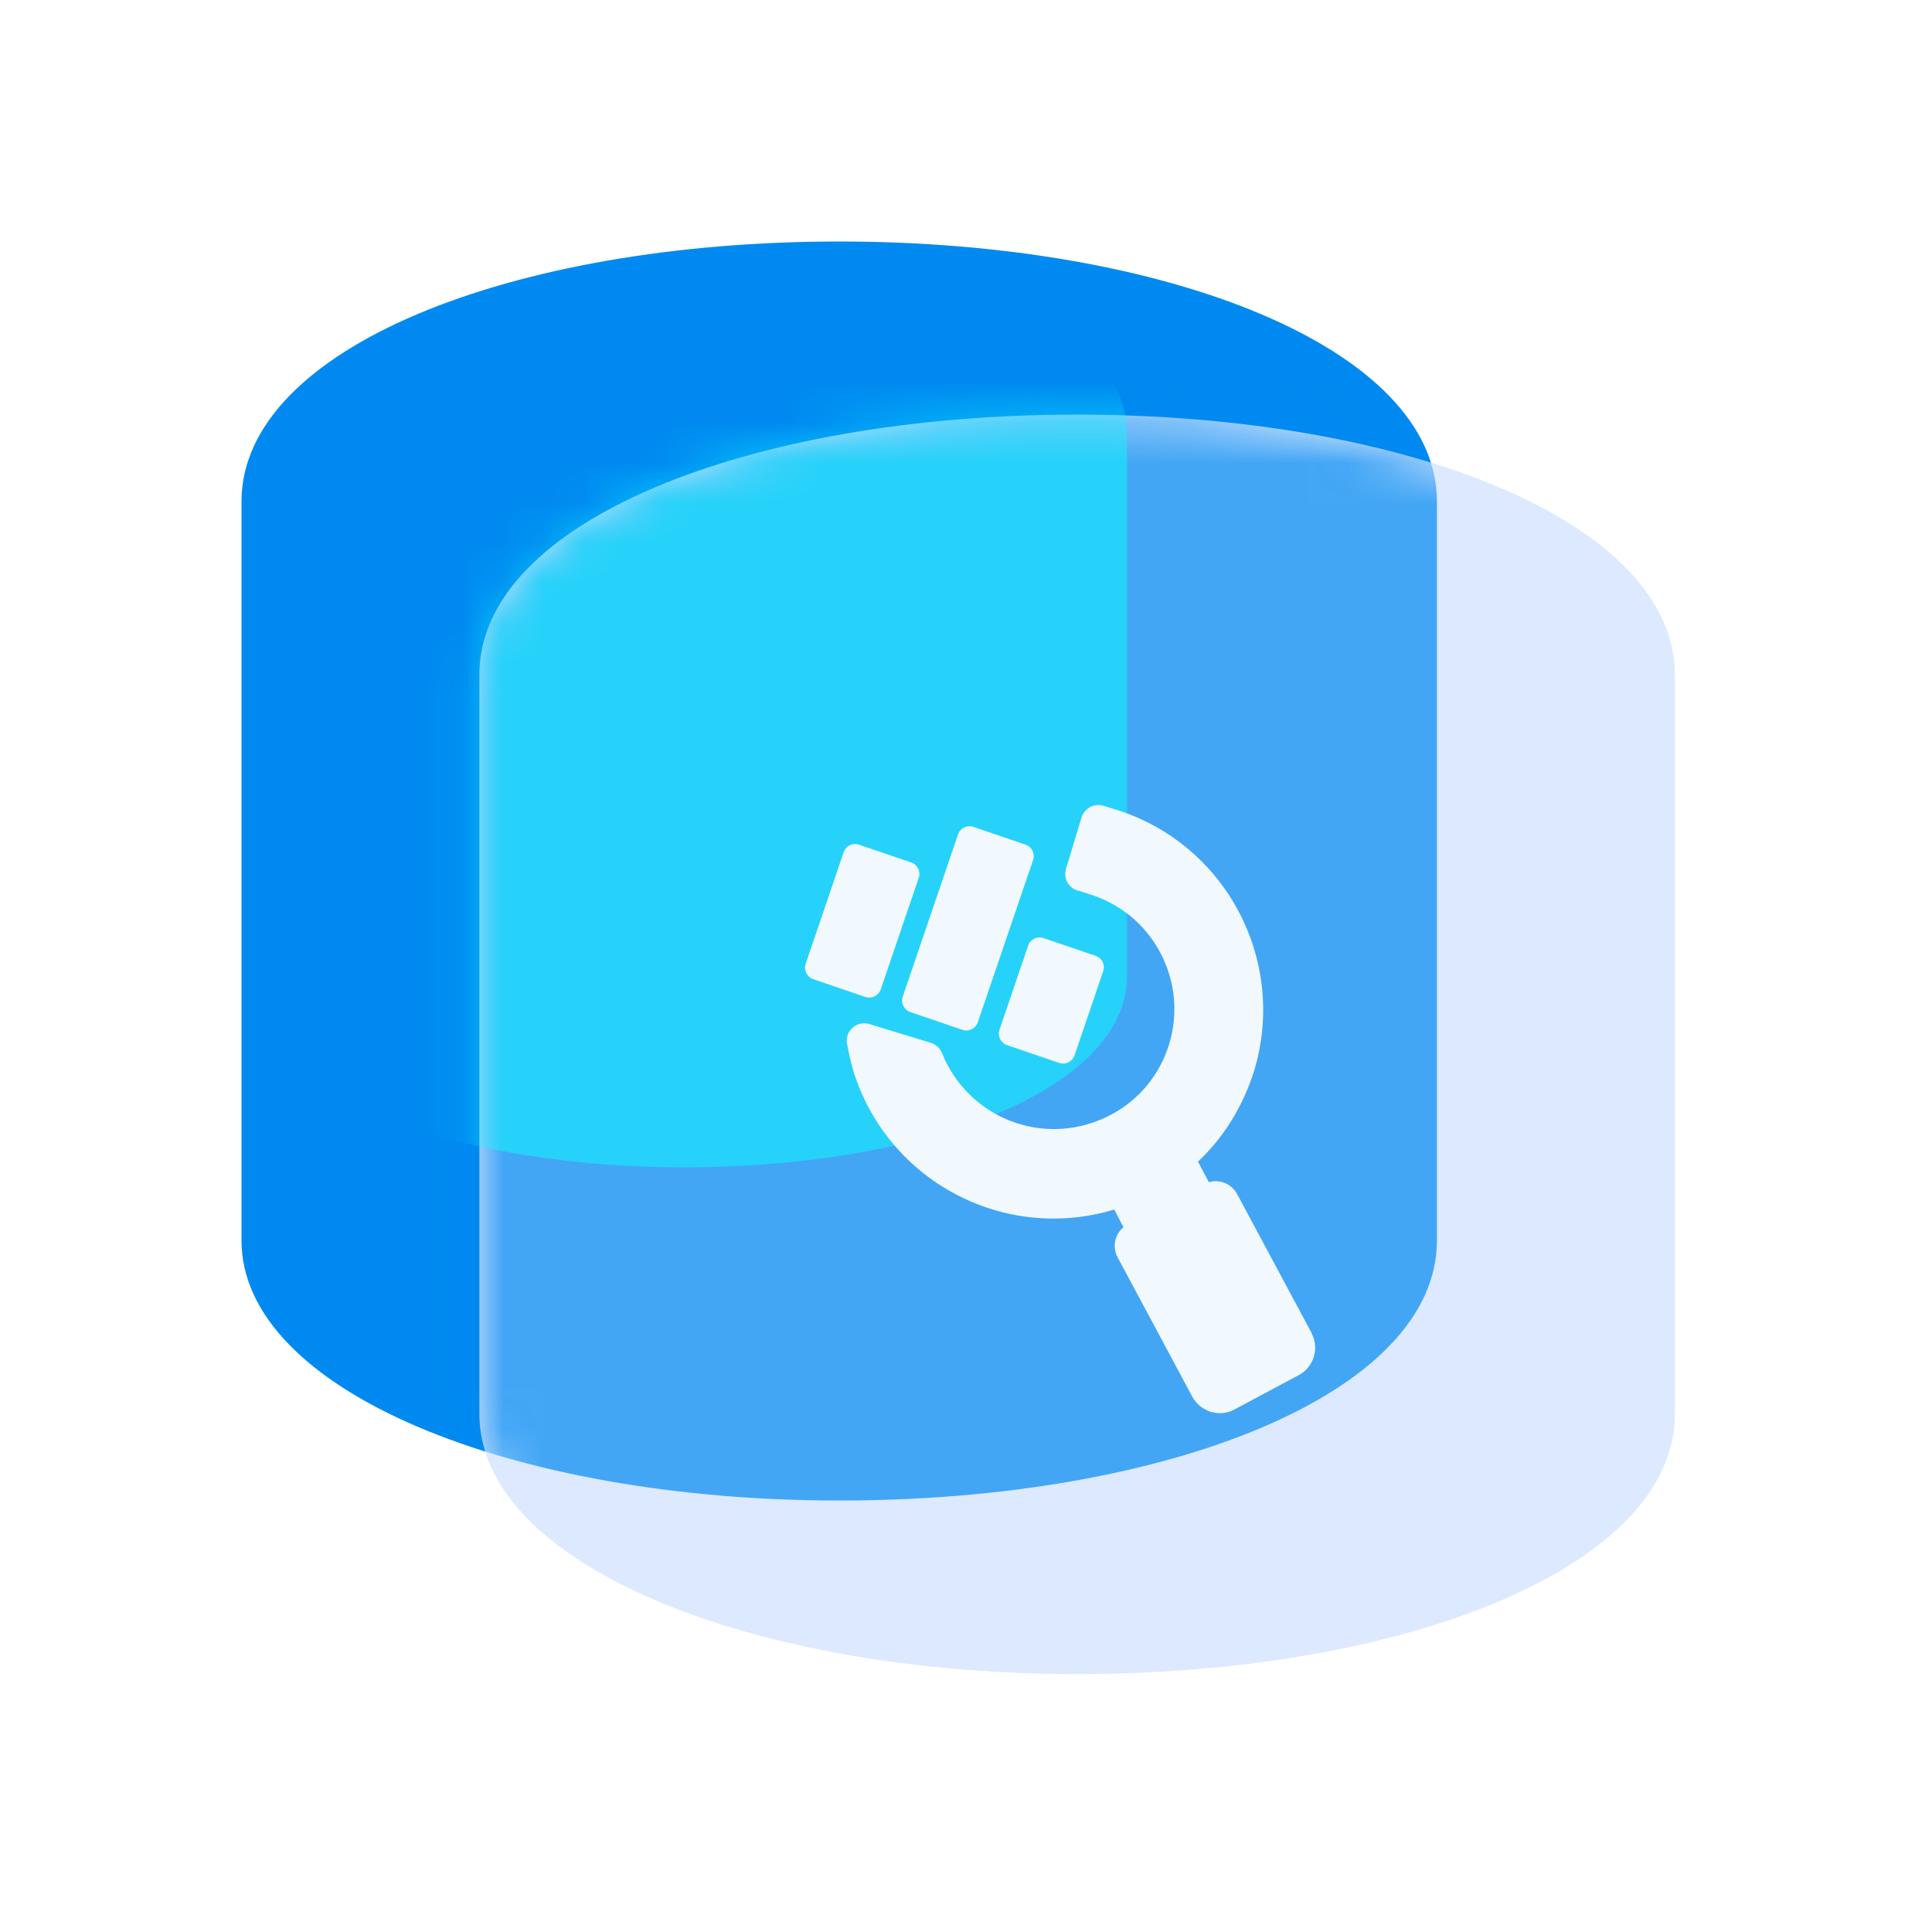
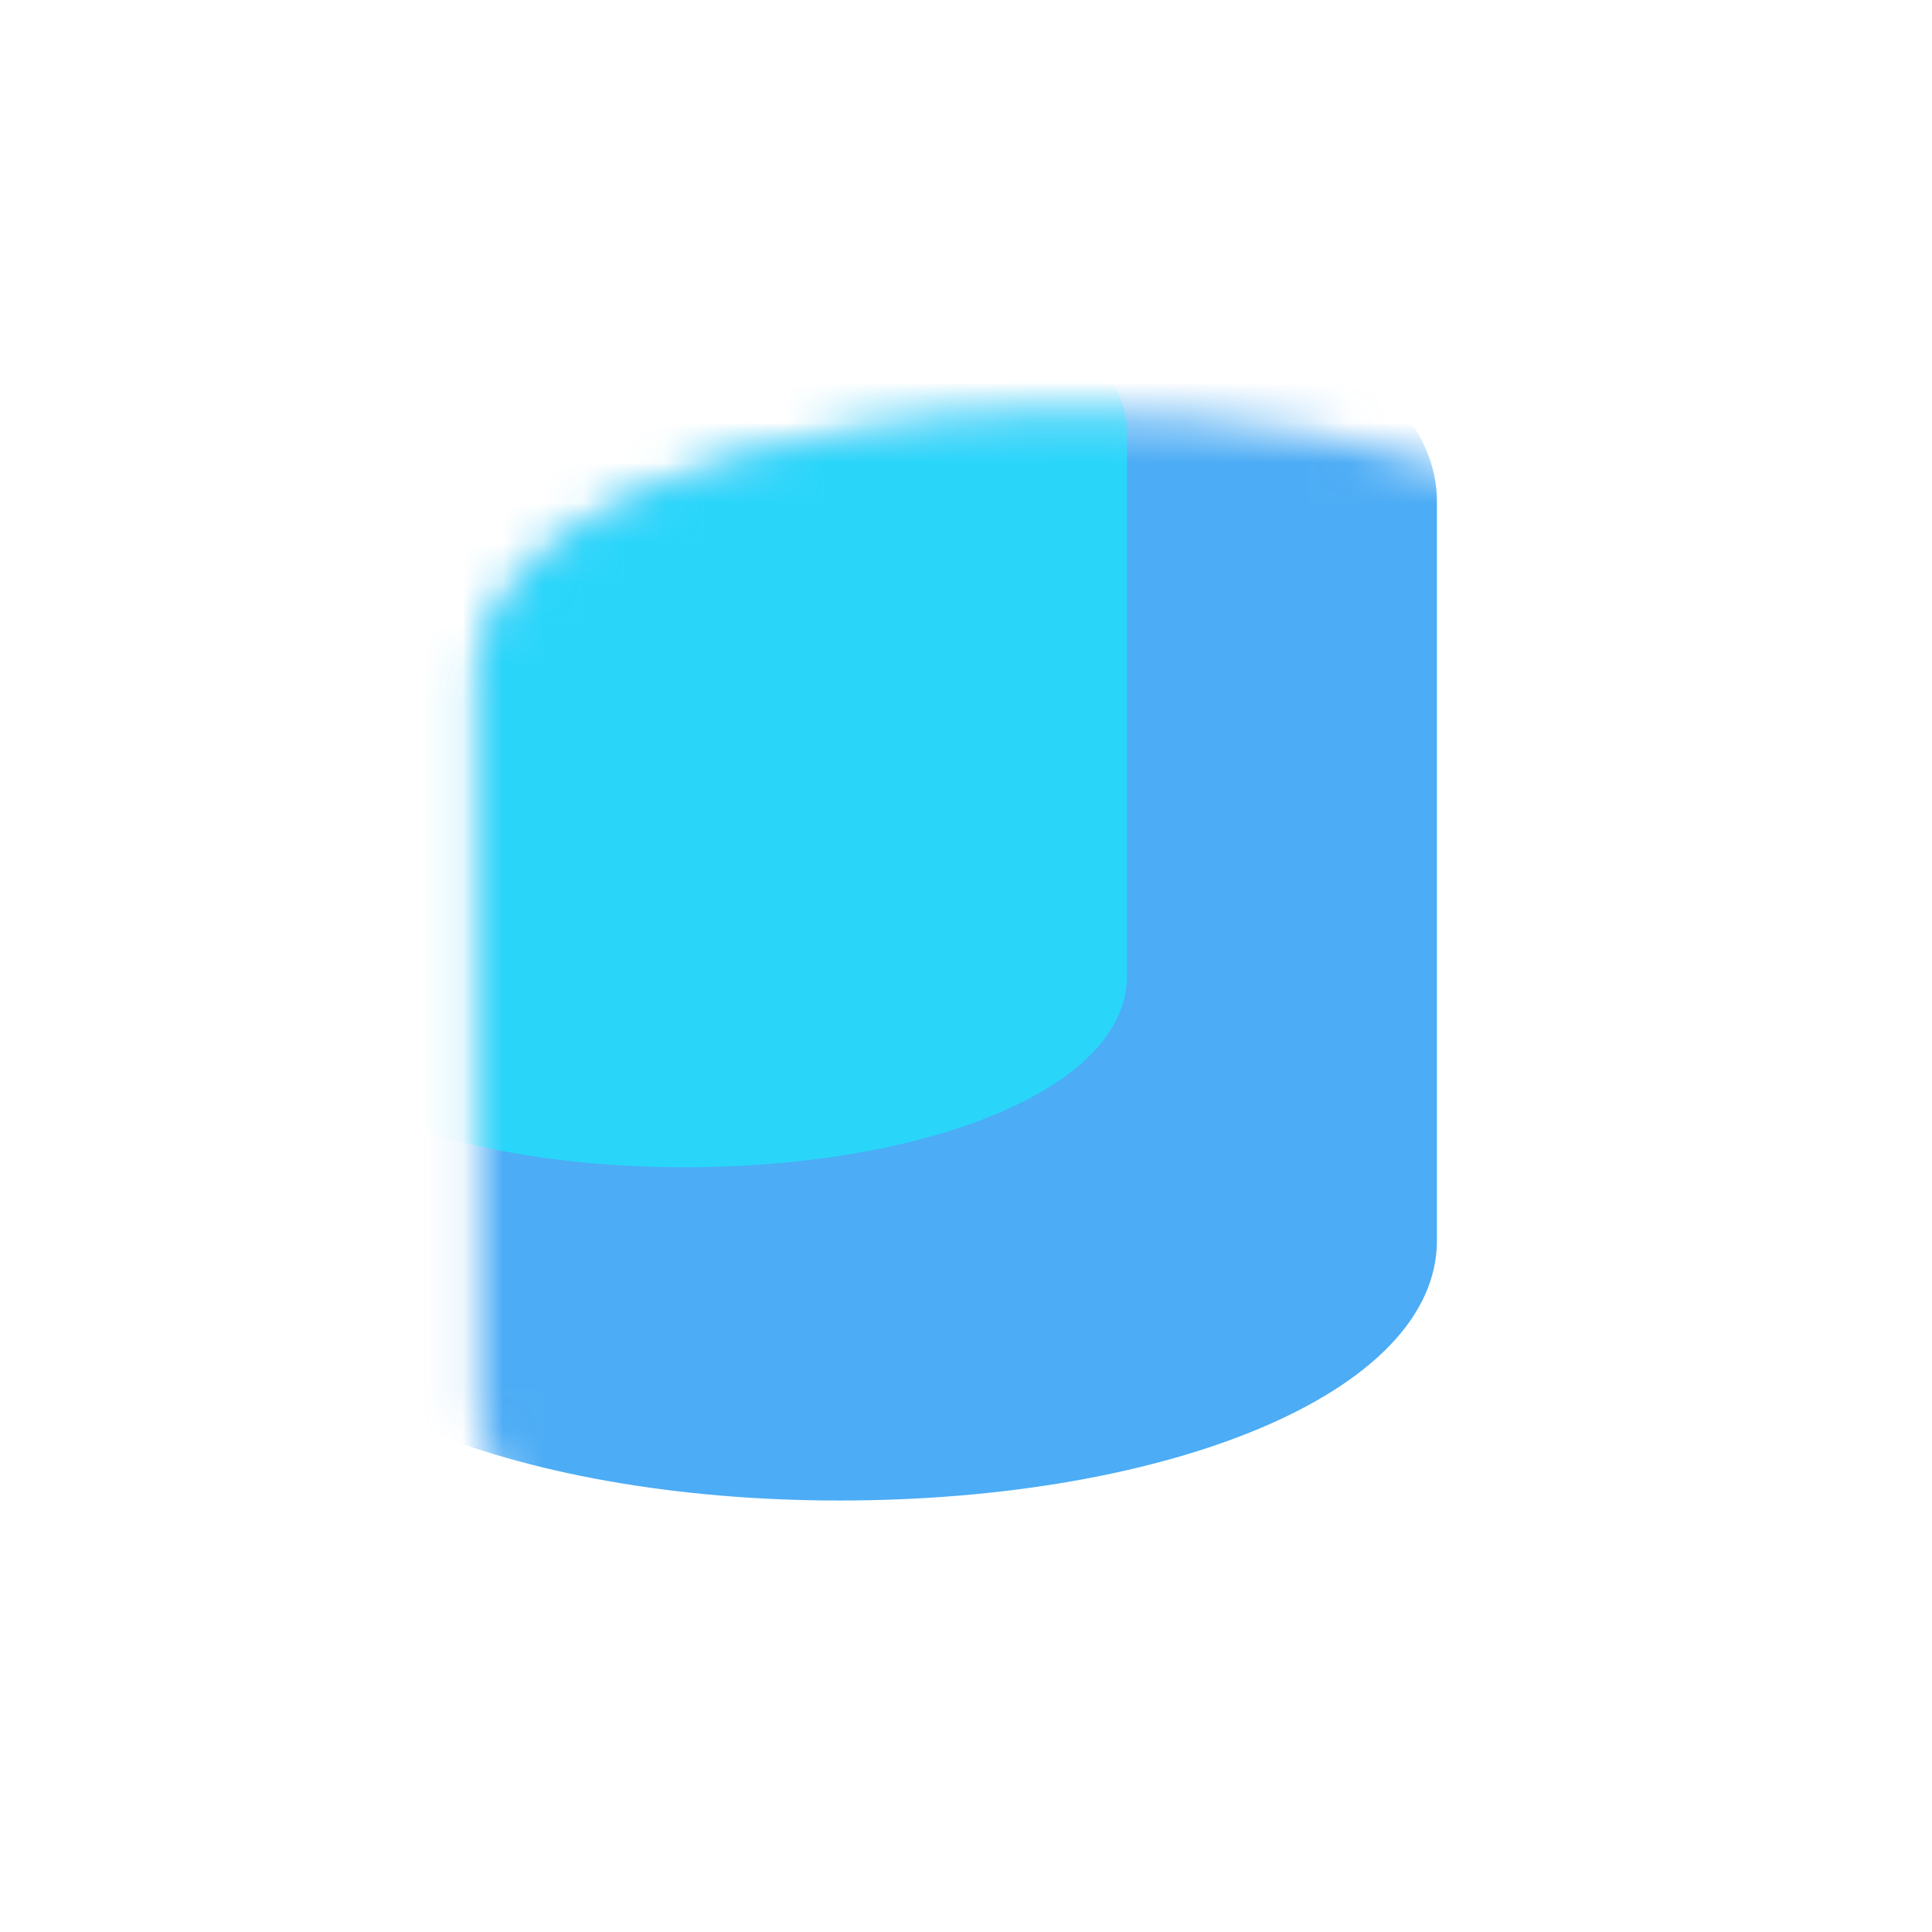
<svg xmlns="http://www.w3.org/2000/svg" width="48" height="48" viewBox="0 0 48 48" fill="none">
-   <path d="M20.85 6C12.68 6 6 8.67 6 12.46V30.82C6 34.53 12.68 37.28 20.85 37.28C29.02 37.28 35.7 34.61 35.7 30.82V12.46C35.7 8.67 29.02 6 20.85 6Z" fill="#008AF1" />
-   <path d="M26.76 10.301C18.59 10.301 11.91 12.971 11.91 16.761V35.131C11.91 38.841 18.59 41.591 26.76 41.591C34.93 41.591 41.61 38.921 41.61 35.131V16.761C41.61 12.971 34.93 10.301 26.76 10.301Z" fill="#DCE9FF" />
  <mask id="mask0_1019_35429" style="mask-type:alpha" maskUnits="userSpaceOnUse" x="11" y="10" width="31" height="32">
    <path d="M26.76 10.301C18.59 10.301 11.91 12.971 11.91 16.761V35.131C11.91 38.841 18.59 41.591 26.76 41.591C34.93 41.591 41.61 38.921 41.61 35.131V16.761C41.61 12.971 34.93 10.301 26.76 10.301Z" fill="#DCE9FF" />
  </mask>
  <g mask="url(#mask0_1019_35429)">
    <g filter="url(#filter0_f_1019_35429)">
      <path d="M20.85 6C12.68 6 6 8.67 6 12.46V30.82C6 34.53 12.68 37.28 20.85 37.28C29.02 37.28 35.7 34.61 35.7 30.82V12.46C35.7 8.67 29.02 6 20.85 6Z" fill="#008AF1" fill-opacity="0.7" />
    </g>
  </g>
  <mask id="mask1_1019_35429" style="mask-type:alpha" maskUnits="userSpaceOnUse" x="11" y="10" width="31" height="32">
    <path d="M26.76 10.301C18.59 10.301 11.91 12.971 11.91 16.761V35.131C11.91 38.841 18.59 41.591 26.76 41.591C34.93 41.591 41.61 38.921 41.61 35.131V16.761C41.61 12.971 34.93 10.301 26.76 10.301Z" fill="#DCE9FF" />
  </mask>
  <g mask="url(#mask1_1019_35429)">
    <g opacity="0.5" filter="url(#filter1_f_1019_35429)">
      <path d="M17 6C10.948 6 6 7.963 6 10.75V24.25C6 26.978 10.948 29 17 29C23.052 29 28 27.037 28 24.25V10.75C28 7.963 23.052 6 17 6Z" fill="#06FFFF" />
    </g>
  </g>
  <g filter="url(#filter2_i_1019_35429)">
-     <path d="M26.76 10.301C18.59 10.301 11.91 12.971 11.91 16.761V35.131C11.91 38.841 18.59 41.591 26.76 41.591C34.93 41.591 41.61 38.921 41.61 35.131V16.761C41.61 12.971 34.93 10.301 26.76 10.301Z" fill="#DCE9FF" fill-opacity="0.01" />
-   </g>
+     </g>
  <g filter="url(#filter3_d_1019_35429)">
-     <path fill-rule="evenodd" clip-rule="evenodd" d="M30.733 28.661L32.593 32.131L32.583 32.121C32.783 32.491 32.643 32.961 32.273 33.161L30.663 34.021C30.293 34.221 29.823 34.071 29.623 33.701L27.763 30.231C27.633 29.981 27.693 29.671 27.913 29.491L27.683 29.051C24.933 29.881 22.033 28.331 21.193 25.581C21.133 25.361 21.083 25.141 21.043 24.921C21.003 24.691 21.163 24.471 21.393 24.431C21.463 24.421 21.533 24.421 21.593 24.441L23.133 24.911C23.253 24.951 23.353 25.041 23.403 25.161C24.013 26.691 25.743 27.451 27.283 26.841C27.393 26.801 27.493 26.751 27.593 26.701C29.053 25.931 29.603 24.121 28.823 22.661C28.453 21.961 27.813 21.441 27.053 21.211L26.803 21.131C26.683 21.111 26.583 21.031 26.523 20.931C26.463 20.831 26.453 20.701 26.483 20.591L26.873 19.301C26.943 19.091 27.163 18.961 27.383 19.011L27.713 19.111C30.463 19.961 31.993 22.881 31.153 25.621C30.883 26.471 30.413 27.251 29.763 27.861L30.033 28.371C30.303 28.291 30.593 28.411 30.733 28.661ZM24.832 24.585L25.544 22.493C25.598 22.336 25.768 22.253 25.925 22.306L27.222 22.748C27.379 22.801 27.463 22.971 27.409 23.128L26.697 25.22C26.643 25.377 26.473 25.461 26.316 25.408L25.019 24.966C24.862 24.912 24.778 24.742 24.832 24.585ZM20.961 20.173L20.016 22.947C19.963 23.103 20.047 23.274 20.203 23.327L21.5 23.769C21.657 23.822 21.828 23.738 21.881 23.582L22.826 20.808C22.879 20.651 22.795 20.481 22.638 20.427L21.341 19.986C21.185 19.932 21.014 20.016 20.961 20.173ZM22.428 23.763L23.802 19.731C23.856 19.574 24.026 19.49 24.183 19.544L25.48 19.985C25.637 20.039 25.72 20.209 25.667 20.366L24.293 24.398C24.239 24.555 24.069 24.639 23.912 24.586L22.615 24.144C22.458 24.09 22.375 23.92 22.428 23.763Z" fill="#F1F9FF" />
-   </g>
+     </g>
  <defs>
    <filter id="filter0_f_1019_35429" x="-1.8" y="-1.8" width="45.3" height="46.879" filterUnits="userSpaceOnUse" color-interpolation-filters="sRGB">
      <feFlood flood-opacity="0" result="BackgroundImageFix" />
      <feBlend mode="normal" in="SourceGraphic" in2="BackgroundImageFix" result="shape" />
      <feGaussianBlur stdDeviation="3.9" result="effect1_foregroundBlur_1019_35429" />
    </filter>
    <filter id="filter1_f_1019_35429" x="-1.8" y="-1.8" width="37.6" height="38.6" filterUnits="userSpaceOnUse" color-interpolation-filters="sRGB">
      <feFlood flood-opacity="0" result="BackgroundImageFix" />
      <feBlend mode="normal" in="SourceGraphic" in2="BackgroundImageFix" result="shape" />
      <feGaussianBlur stdDeviation="3.9" result="effect1_foregroundBlur_1019_35429" />
    </filter>
    <filter id="filter2_i_1019_35429" x="11.91" y="10.301" width="30" height="31.589" filterUnits="userSpaceOnUse" color-interpolation-filters="sRGB">
      <feFlood flood-opacity="0" result="BackgroundImageFix" />
      <feBlend mode="normal" in="SourceGraphic" in2="BackgroundImageFix" result="shape" />
      <feColorMatrix in="SourceAlpha" type="matrix" values="0 0 0 0 0 0 0 0 0 0 0 0 0 0 0 0 0 0 127 0" result="hardAlpha" />
      <feOffset dx="0.3" dy="0.3" />
      <feGaussianBlur stdDeviation="0.75" />
      <feComposite in2="hardAlpha" operator="arithmetic" k2="-1" k3="1" />
      <feColorMatrix type="matrix" values="0 0 0 0 1 0 0 0 0 1 0 0 0 0 1 0 0 0 0.8 0" />
      <feBlend mode="normal" in2="shape" result="effect1_innerShadow_1019_35429" />
    </filter>
    <filter id="filter3_d_1019_35429" x="17" y="17" width="18.675" height="21.109" filterUnits="userSpaceOnUse" color-interpolation-filters="sRGB">
      <feFlood flood-opacity="0" result="BackgroundImageFix" />
      <feColorMatrix in="SourceAlpha" type="matrix" values="0 0 0 0 0 0 0 0 0 0 0 0 0 0 0 0 0 0 127 0" result="hardAlpha" />
      <feOffset dy="1" />
      <feGaussianBlur stdDeviation="1.5" />
      <feComposite in2="hardAlpha" operator="out" />
      <feColorMatrix type="matrix" values="0 0 0 0 0 0 0 0 0 0.541 0 0 0 0 0.945 0 0 0 0.5 0" />
      <feBlend mode="normal" in2="BackgroundImageFix" result="effect1_dropShadow_1019_35429" />
      <feBlend mode="normal" in="SourceGraphic" in2="effect1_dropShadow_1019_35429" result="shape" />
    </filter>
  </defs>
</svg>